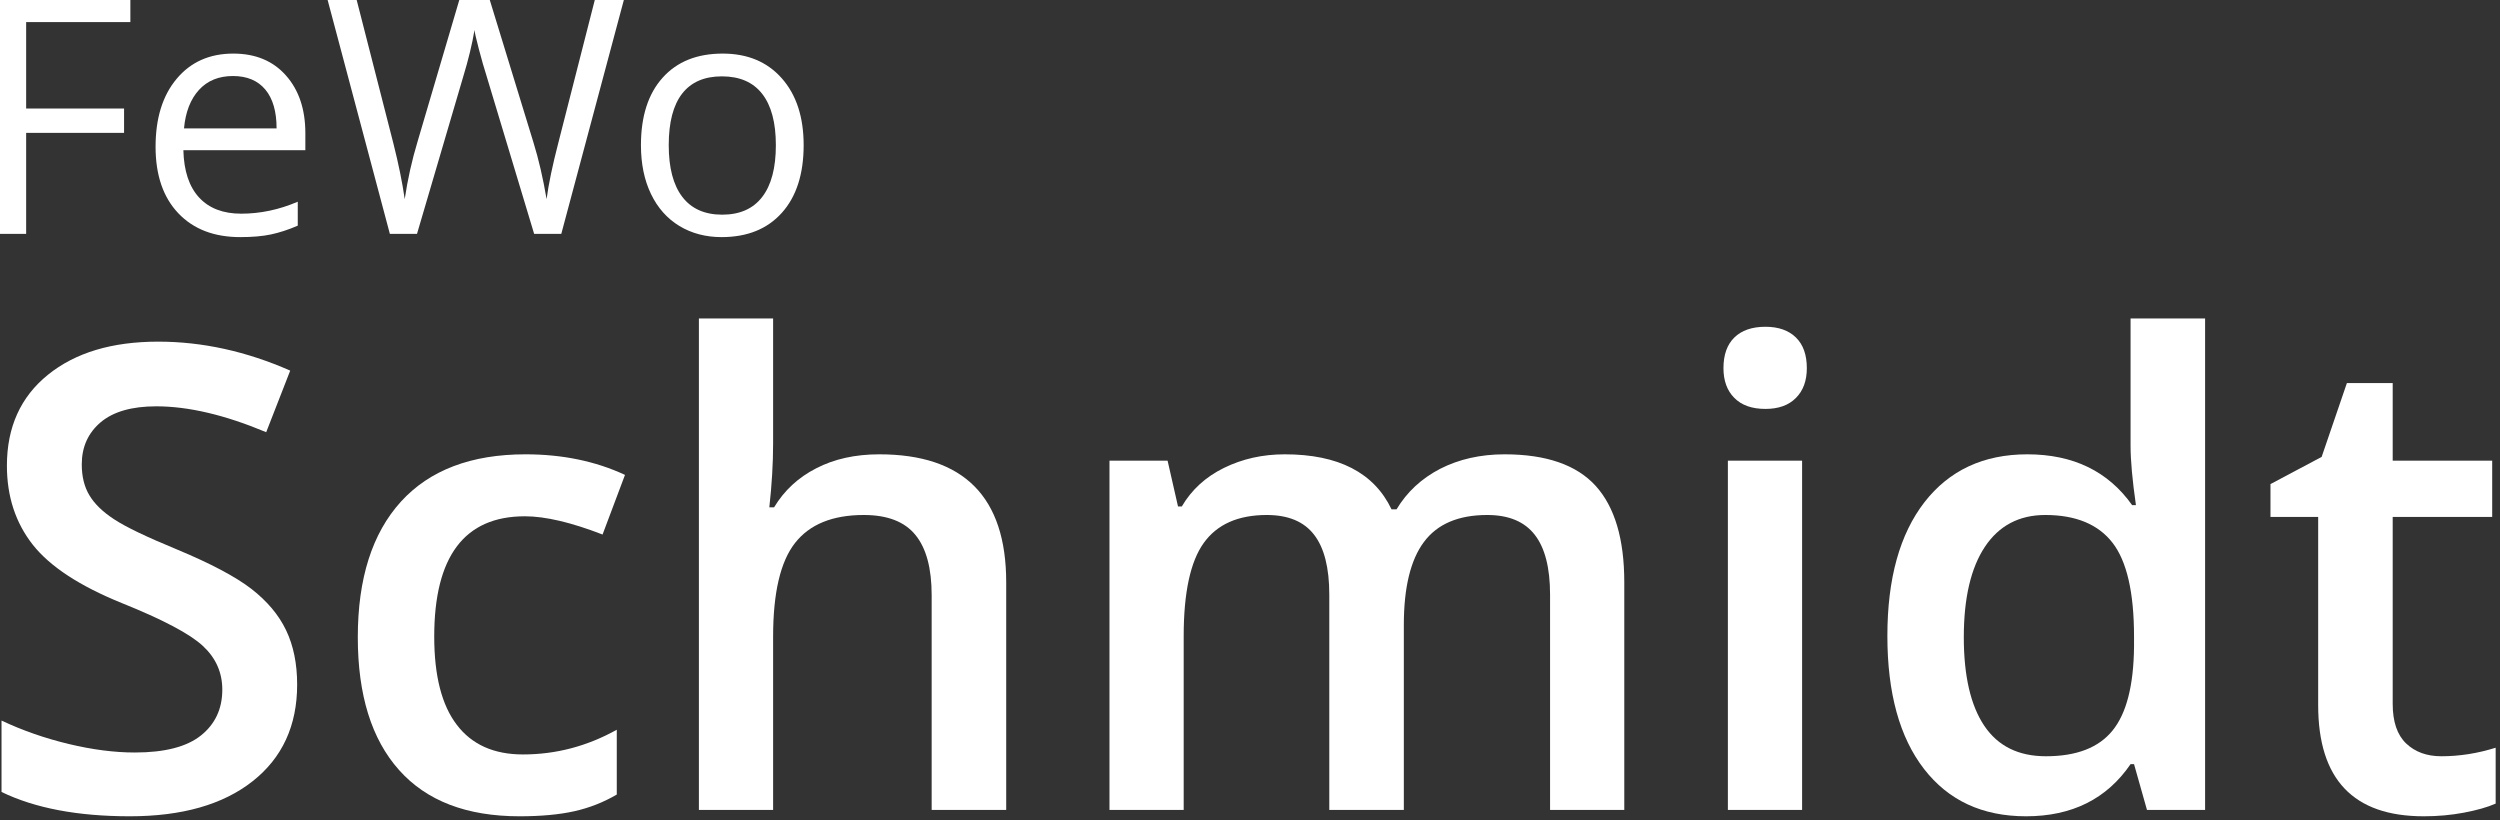
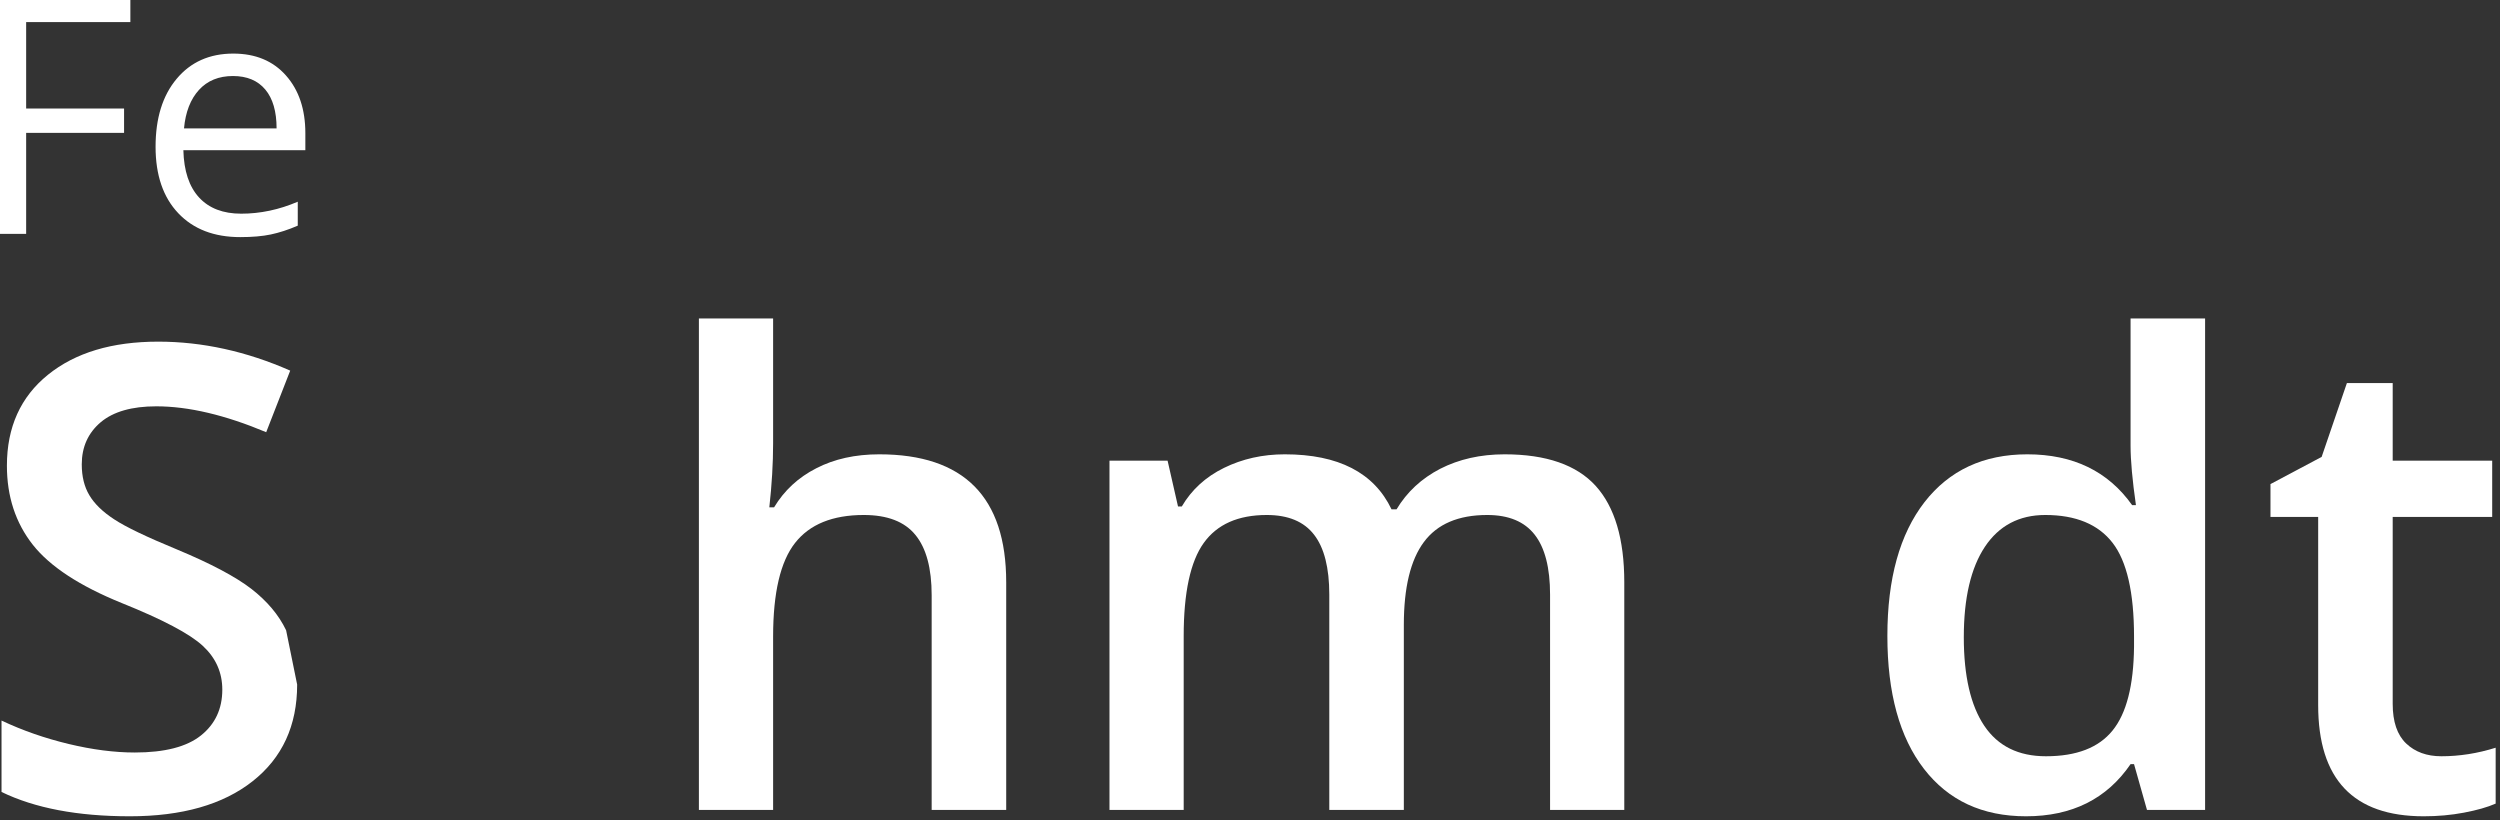
<svg xmlns="http://www.w3.org/2000/svg" width="100%" height="100%" viewBox="0 0 567 186" version="1.1" xml:space="preserve" style="fill-rule:evenodd;clip-rule:evenodd;stroke-linejoin:round;stroke-miterlimit:1.414;">
  <rect x="0" y="0" width="567" height="186" fill="#333333" stroke="none" />
  <g transform="matrix(1,0,0,1,0.003,0.001)">
    <g transform="matrix(1,0,0,1,-303.323,-1928.31)">
      <g transform="matrix(1.501,0,0,1.501,-766.604,33.337)">
        <path d="M716.759,1297.81L712.608,1297.81L712.608,1262.12L732.506,1262.12L732.506,1265.81L716.759,1265.81L716.759,1278.87L731.554,1278.87L731.554,1282.55L716.759,1282.55L716.759,1297.81Z" style="fill:white;fill-rule:nonzero;" />
        <path d="M749.107,1298.3C745.152,1298.3 742.031,1297.1 739.745,1294.69C737.458,1292.28 736.314,1288.93 736.314,1284.65C736.314,1280.34 737.376,1276.91 739.5,1274.38C741.624,1271.84 744.477,1270.57 748.058,1270.57C751.41,1270.57 754.063,1271.67 756.016,1273.88C757.97,1276.08 758.946,1278.99 758.946,1282.6L758.946,1285.17L740.514,1285.17C740.595,1288.31 741.388,1290.69 742.894,1292.32C744.399,1293.95 746.519,1294.76 749.254,1294.76C752.135,1294.76 754.983,1294.16 757.799,1292.95L757.799,1296.57C756.366,1297.19 755.011,1297.63 753.734,1297.9C752.456,1298.17 750.914,1298.3 749.107,1298.3ZM748.009,1273.96C745.86,1273.96 744.147,1274.66 742.87,1276.06C741.592,1277.46 740.839,1279.4 740.611,1281.87L754.6,1281.87C754.6,1279.32 754.031,1277.36 752.891,1276C751.752,1274.64 750.125,1273.96 748.009,1273.96Z" style="fill:white;fill-rule:nonzero;" />
-         <path d="M797.618,1297.81L793.516,1297.81L786.314,1273.91C785.973,1272.85 785.59,1271.52 785.167,1269.91C784.744,1268.3 784.524,1267.33 784.508,1267C784.15,1269.15 783.58,1271.5 782.799,1274.06L775.816,1297.81L771.715,1297.81L762.218,1262.12L766.612,1262.12L772.252,1284.16C773.033,1287.26 773.603,1290.06 773.961,1292.56C774.4,1289.59 775.051,1286.67 775.914,1283.82L782.31,1262.12L786.705,1262.12L793.419,1284.02C794.2,1286.54 794.859,1289.39 795.396,1292.56C795.706,1290.25 796.292,1287.44 797.154,1284.12L802.769,1262.12L807.164,1262.12L797.618,1297.81Z" style="fill:white;fill-rule:nonzero;" />
-         <path d="M834.239,1284.41C834.239,1288.77 833.141,1292.18 830.943,1294.63C828.746,1297.08 825.711,1298.3 821.837,1298.3C819.444,1298.3 817.32,1297.74 815.465,1296.62C813.609,1295.49 812.177,1293.88 811.168,1291.78C810.159,1289.68 809.654,1287.23 809.654,1284.41C809.654,1280.05 810.745,1276.65 812.926,1274.22C815.107,1271.78 818.134,1270.57 822.008,1270.57C825.751,1270.57 828.726,1271.81 830.931,1274.3C833.136,1276.79 834.239,1280.16 834.239,1284.41ZM813.853,1284.41C813.853,1287.83 814.537,1290.43 815.904,1292.22C817.271,1294.01 819.281,1294.91 821.934,1294.91C824.587,1294.91 826.602,1294.02 827.977,1292.23C829.352,1290.45 830.04,1287.84 830.04,1284.41C830.04,1281.01 829.352,1278.42 827.977,1276.66C826.602,1274.89 824.571,1274.01 821.886,1274.01C819.233,1274.01 817.231,1274.88 815.88,1276.62C814.529,1278.36 813.853,1280.96 813.853,1284.41Z" style="fill:white;fill-rule:nonzero;" />
      </g>
    </g>
    <g transform="matrix(1,0,0,1,-303.323,-1928.31)">
      <g transform="matrix(2.934,0,0,2.934,-1779.89,-1695.77)">
-         <path d="M732.994,1288.12C732.994,1291.29 731.847,1293.78 729.552,1295.59C727.257,1297.4 724.091,1298.3 720.055,1298.3C716.018,1298.3 712.714,1297.67 710.142,1296.42L710.142,1290.9C711.77,1291.67 713.499,1292.27 715.33,1292.71C717.162,1293.15 718.866,1293.37 720.445,1293.37C722.756,1293.37 724.461,1292.93 725.56,1292.05C726.659,1291.17 727.208,1289.99 727.208,1288.51C727.208,1287.18 726.703,1286.05 725.694,1285.12C724.685,1284.19 722.602,1283.09 719.444,1281.82C716.189,1280.5 713.894,1279 712.559,1277.31C711.225,1275.61 710.558,1273.58 710.558,1271.2C710.558,1268.22 711.615,1265.88 713.731,1264.17C715.847,1262.46 718.687,1261.61 722.252,1261.61C725.67,1261.61 729.072,1262.36 732.457,1263.85L730.601,1268.61C727.428,1267.28 724.596,1266.61 722.105,1266.61C720.217,1266.61 718.785,1267.02 717.808,1267.84C716.832,1268.67 716.344,1269.75 716.344,1271.1C716.344,1272.03 716.539,1272.83 716.93,1273.48C717.32,1274.14 717.963,1274.77 718.858,1275.35C719.753,1275.94 721.365,1276.71 723.692,1277.67C726.313,1278.76 728.233,1279.78 729.454,1280.72C730.675,1281.67 731.57,1282.73 732.14,1283.92C732.709,1285.11 732.994,1286.51 732.994,1288.12Z" style="fill:white;fill-rule:nonzero;" />
-         <path d="M750.182,1298.3C746.096,1298.3 742.992,1297.11 740.868,1294.72C738.744,1292.34 737.682,1288.92 737.682,1284.46C737.682,1279.92 738.792,1276.43 741.014,1273.98C743.236,1271.54 746.446,1270.32 750.645,1270.32C753.494,1270.32 756.057,1270.85 758.336,1271.91L756.602,1276.52C754.177,1275.58 752.175,1275.11 750.597,1275.11C745.925,1275.11 743.59,1278.21 743.59,1284.41C743.59,1287.44 744.172,1289.71 745.335,1291.23C746.499,1292.76 748.204,1293.52 750.45,1293.52C753.005,1293.52 755.422,1292.88 757.701,1291.61L757.701,1296.62C756.676,1297.22 755.581,1297.65 754.417,1297.91C753.254,1298.17 751.842,1298.3 750.182,1298.3Z" style="fill:white;fill-rule:nonzero;" />
+         <path d="M732.994,1288.12C732.994,1291.29 731.847,1293.78 729.552,1295.59C727.257,1297.4 724.091,1298.3 720.055,1298.3C716.018,1298.3 712.714,1297.67 710.142,1296.42L710.142,1290.9C711.77,1291.67 713.499,1292.27 715.33,1292.71C717.162,1293.15 718.866,1293.37 720.445,1293.37C722.756,1293.37 724.461,1292.93 725.56,1292.05C726.659,1291.17 727.208,1289.99 727.208,1288.51C727.208,1287.18 726.703,1286.05 725.694,1285.12C724.685,1284.19 722.602,1283.09 719.444,1281.82C716.189,1280.5 713.894,1279 712.559,1277.31C711.225,1275.61 710.558,1273.58 710.558,1271.2C710.558,1268.22 711.615,1265.88 713.731,1264.17C715.847,1262.46 718.687,1261.61 722.252,1261.61C725.67,1261.61 729.072,1262.36 732.457,1263.85L730.601,1268.61C727.428,1267.28 724.596,1266.61 722.105,1266.61C720.217,1266.61 718.785,1267.02 717.808,1267.84C716.832,1268.67 716.344,1269.75 716.344,1271.1C716.344,1272.03 716.539,1272.83 716.93,1273.48C717.32,1274.14 717.963,1274.77 718.858,1275.35C719.753,1275.94 721.365,1276.71 723.692,1277.67C726.313,1278.76 728.233,1279.78 729.454,1280.72C730.675,1281.67 731.57,1282.73 732.14,1283.92Z" style="fill:white;fill-rule:nonzero;" />
        <path d="M787.804,1297.81L782.042,1297.81L782.042,1281.21C782.042,1279.13 781.623,1277.57 780.785,1276.55C779.946,1275.52 778.616,1275.01 776.793,1275.01C774.384,1275.01 772.614,1275.73 771.483,1277.17C770.352,1278.61 769.786,1281.02 769.786,1284.41L769.786,1297.81L764.049,1297.81L764.049,1259.82L769.786,1259.82L769.786,1269.47C769.786,1271.01 769.688,1272.67 769.493,1274.42L769.859,1274.42C770.641,1273.12 771.727,1272.11 773.119,1271.4C774.51,1270.68 776.134,1270.32 777.989,1270.32C784.532,1270.32 787.804,1273.62 787.804,1280.21L787.804,1297.81Z" style="fill:white;fill-rule:nonzero;" />
        <path d="M818.541,1297.81L812.779,1297.81L812.779,1281.16C812.779,1279.1 812.389,1277.55 811.607,1276.54C810.826,1275.52 809.605,1275.01 807.945,1275.01C805.732,1275.01 804.108,1275.73 803.075,1277.17C802.041,1278.61 801.524,1281.01 801.524,1284.36L801.524,1297.81L795.787,1297.81L795.787,1270.81L800.279,1270.81L801.085,1274.35L801.378,1274.35C802.127,1273.07 803.213,1272.07 804.637,1271.37C806.061,1270.67 807.628,1270.32 809.337,1270.32C813.487,1270.32 816.238,1271.74 817.589,1274.57L817.979,1274.57C818.777,1273.24 819.9,1272.19 821.349,1271.44C822.797,1270.7 824.457,1270.32 826.329,1270.32C829.552,1270.32 831.899,1271.14 833.372,1272.76C834.845,1274.39 835.582,1276.87 835.582,1280.21L835.582,1297.81L829.845,1297.81L829.845,1281.16C829.845,1279.1 829.45,1277.55 828.661,1276.54C827.871,1275.52 826.646,1275.01 824.986,1275.01C822.756,1275.01 821.125,1275.71 820.091,1277.1C819.058,1278.49 818.541,1280.62 818.541,1283.51L818.541,1297.81Z" style="fill:white;fill-rule:nonzero;" />
-         <path d="M849.327,1297.81L843.59,1297.81L843.59,1270.81L849.327,1270.81L849.327,1297.81ZM843.248,1263.66C843.248,1262.63 843.529,1261.84 844.09,1261.29C844.652,1260.74 845.453,1260.46 846.495,1260.46C847.504,1260.46 848.289,1260.74 848.851,1261.29C849.412,1261.84 849.693,1262.63 849.693,1263.66C849.693,1264.63 849.412,1265.4 848.851,1265.96C848.289,1266.53 847.504,1266.81 846.495,1266.81C845.453,1266.81 844.652,1266.53 844.09,1265.96C843.529,1265.4 843.248,1264.63 843.248,1263.66Z" style="fill:white;fill-rule:nonzero;" />
        <path d="M866.637,1298.3C863.267,1298.3 860.639,1297.08 858.751,1294.64C856.863,1292.2 855.919,1288.77 855.919,1284.36C855.919,1279.93 856.875,1276.49 858.787,1274.02C860.7,1271.56 863.349,1270.32 866.734,1270.32C870.282,1270.32 872.984,1271.63 874.84,1274.25L875.133,1274.25C874.856,1272.32 874.718,1270.79 874.718,1269.66L874.718,1259.82L880.479,1259.82L880.479,1297.81L875.987,1297.81L874.986,1294.27L874.718,1294.27C872.878,1296.96 870.185,1298.3 866.637,1298.3ZM868.175,1293.66C870.535,1293.66 872.252,1293 873.326,1291.67C874.4,1290.35 874.954,1288.19 874.986,1285.21L874.986,1284.41C874.986,1281.01 874.433,1278.59 873.326,1277.16C872.219,1275.73 870.486,1275.01 868.126,1275.01C866.108,1275.01 864.553,1275.83 863.463,1277.46C862.372,1279.1 861.827,1281.43 861.827,1284.46C861.827,1287.45 862.356,1289.74 863.414,1291.31C864.472,1292.88 866.059,1293.66 868.175,1293.66Z" style="fill:white;fill-rule:nonzero;" />
        <path d="M898.741,1293.66C900.141,1293.66 901.541,1293.44 902.94,1293L902.94,1297.32C902.306,1297.6 901.488,1297.83 900.487,1298.02C899.486,1298.21 898.448,1298.3 897.374,1298.3C891.938,1298.3 889.22,1295.44 889.22,1289.71L889.22,1275.16L885.533,1275.16L885.533,1272.62L889.488,1270.52L891.441,1264.81L894.981,1264.81L894.981,1270.81L902.672,1270.81L902.672,1275.16L894.981,1275.16L894.981,1289.61C894.981,1290.99 895.327,1292.01 896.019,1292.67C896.711,1293.33 897.618,1293.66 898.741,1293.66Z" style="fill:white;fill-rule:nonzero;" />
      </g>
    </g>
  </g>
</svg>